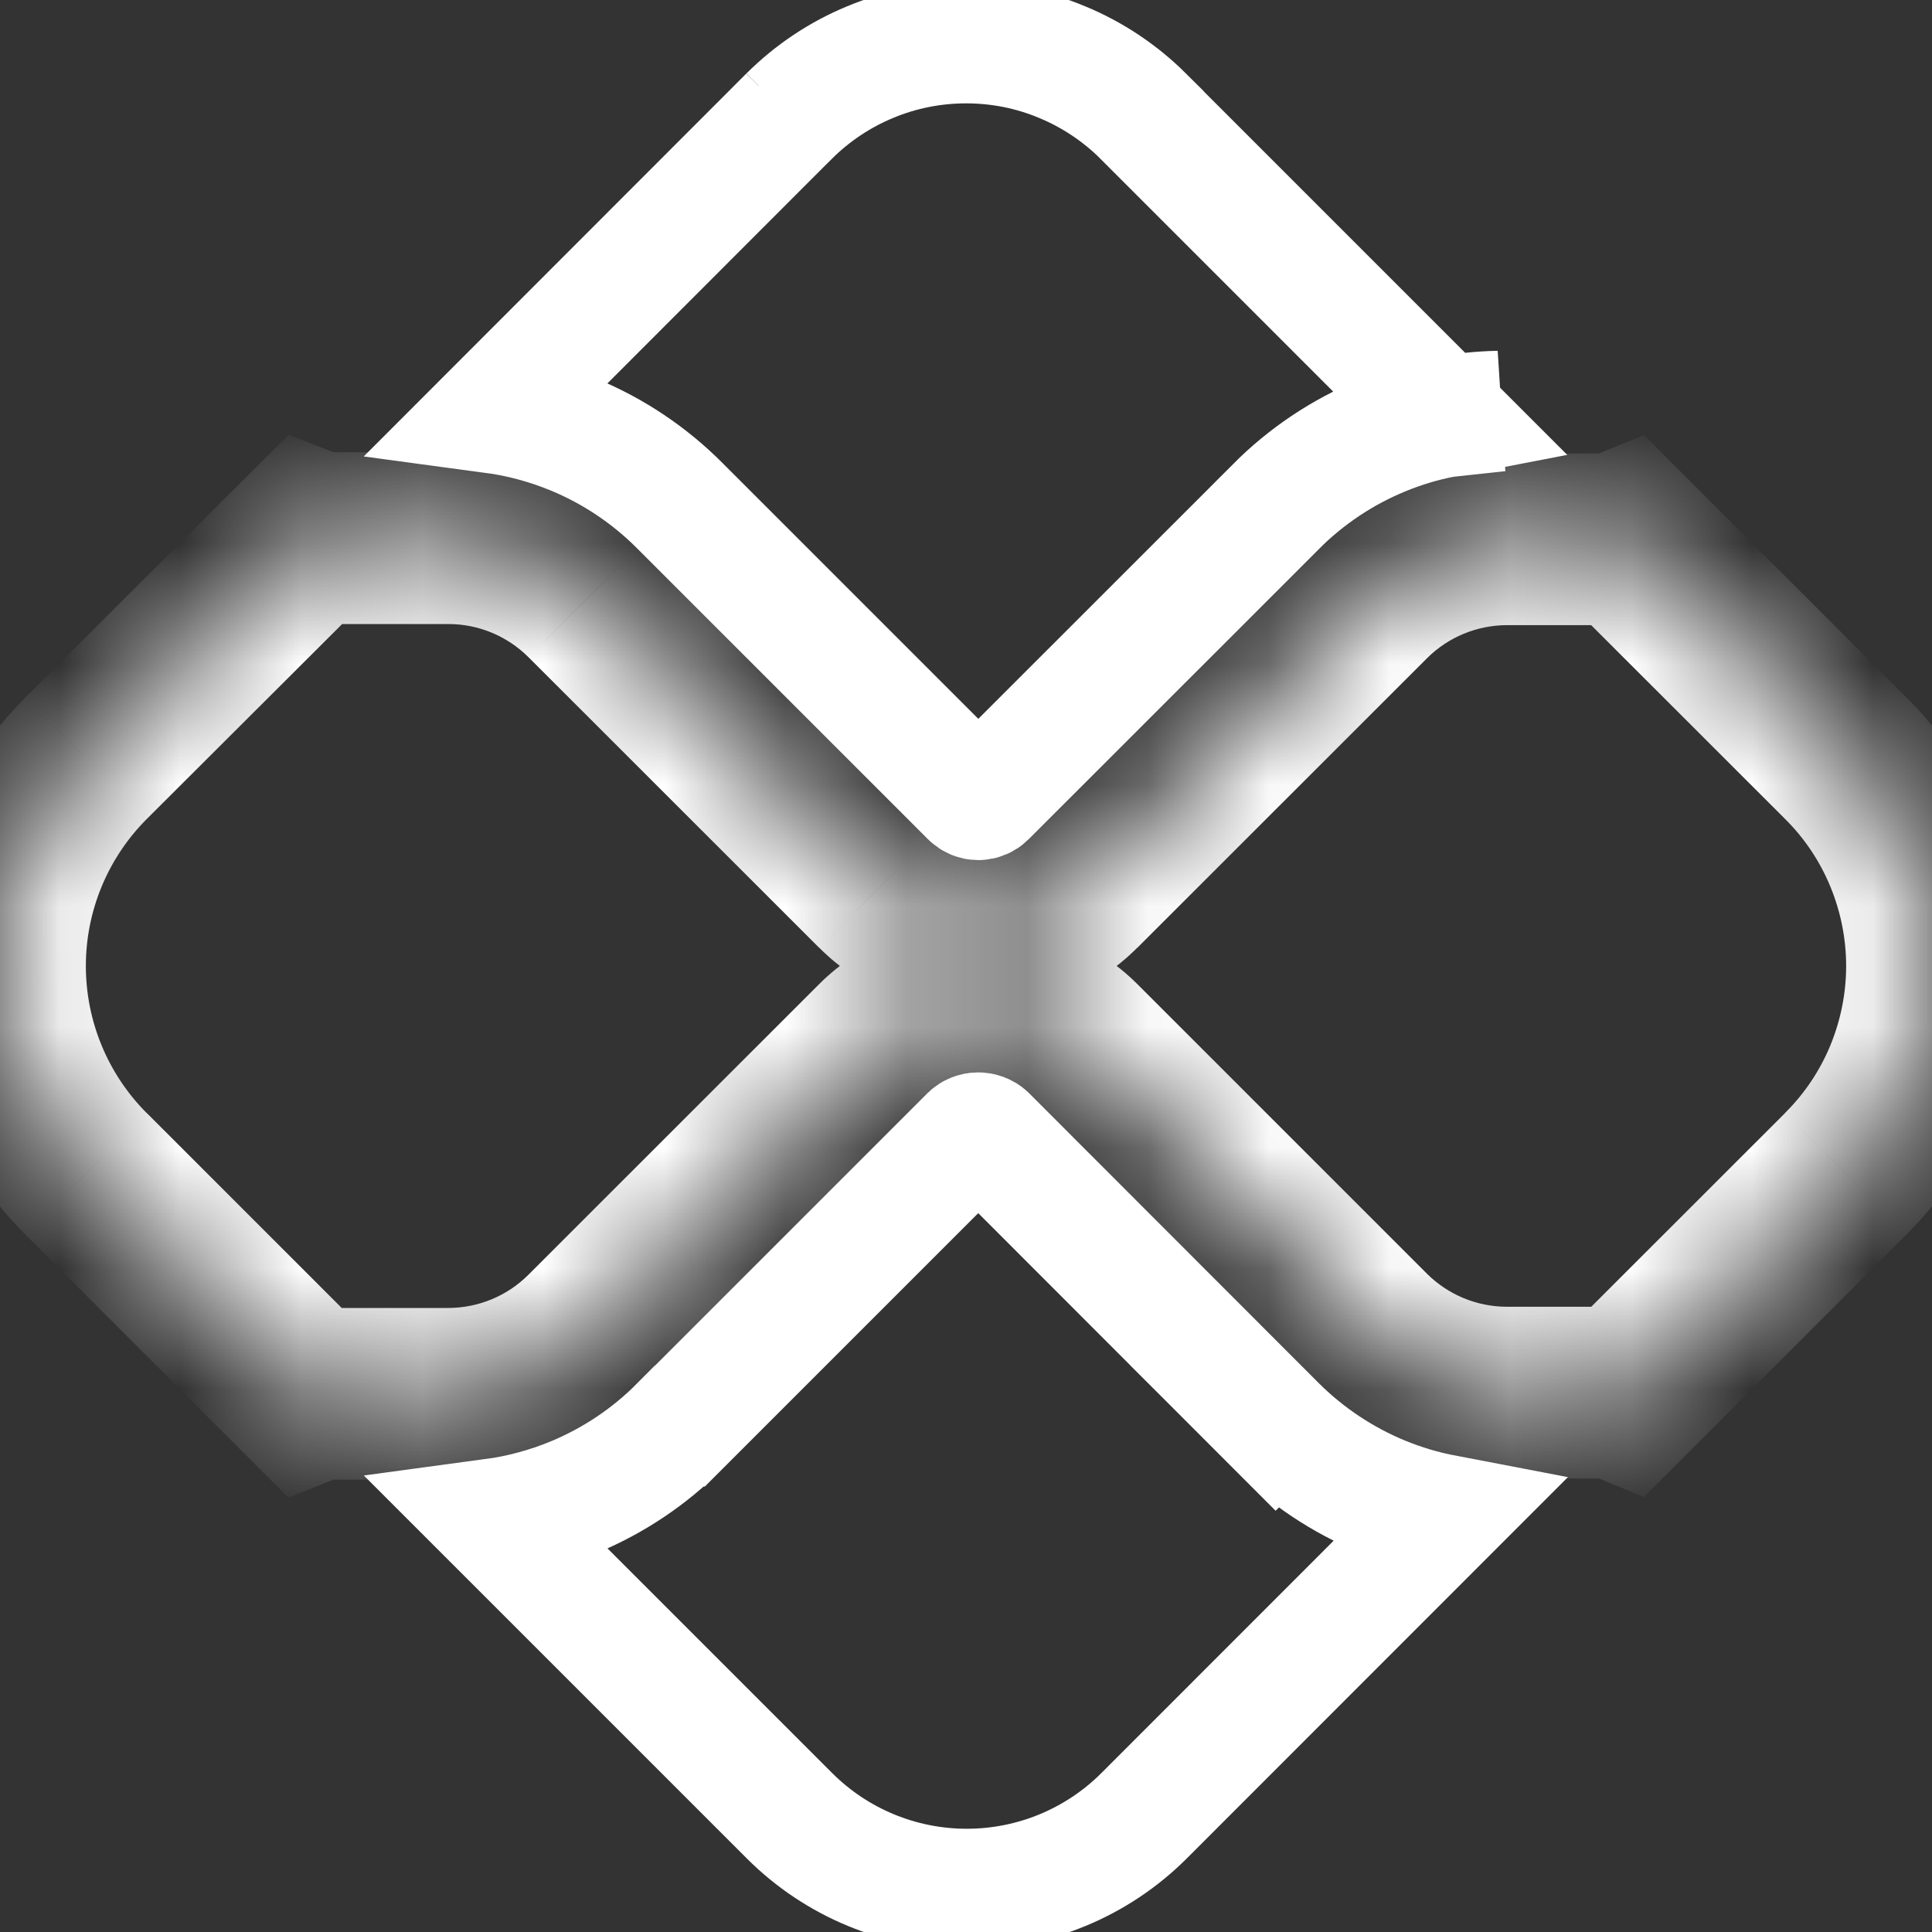
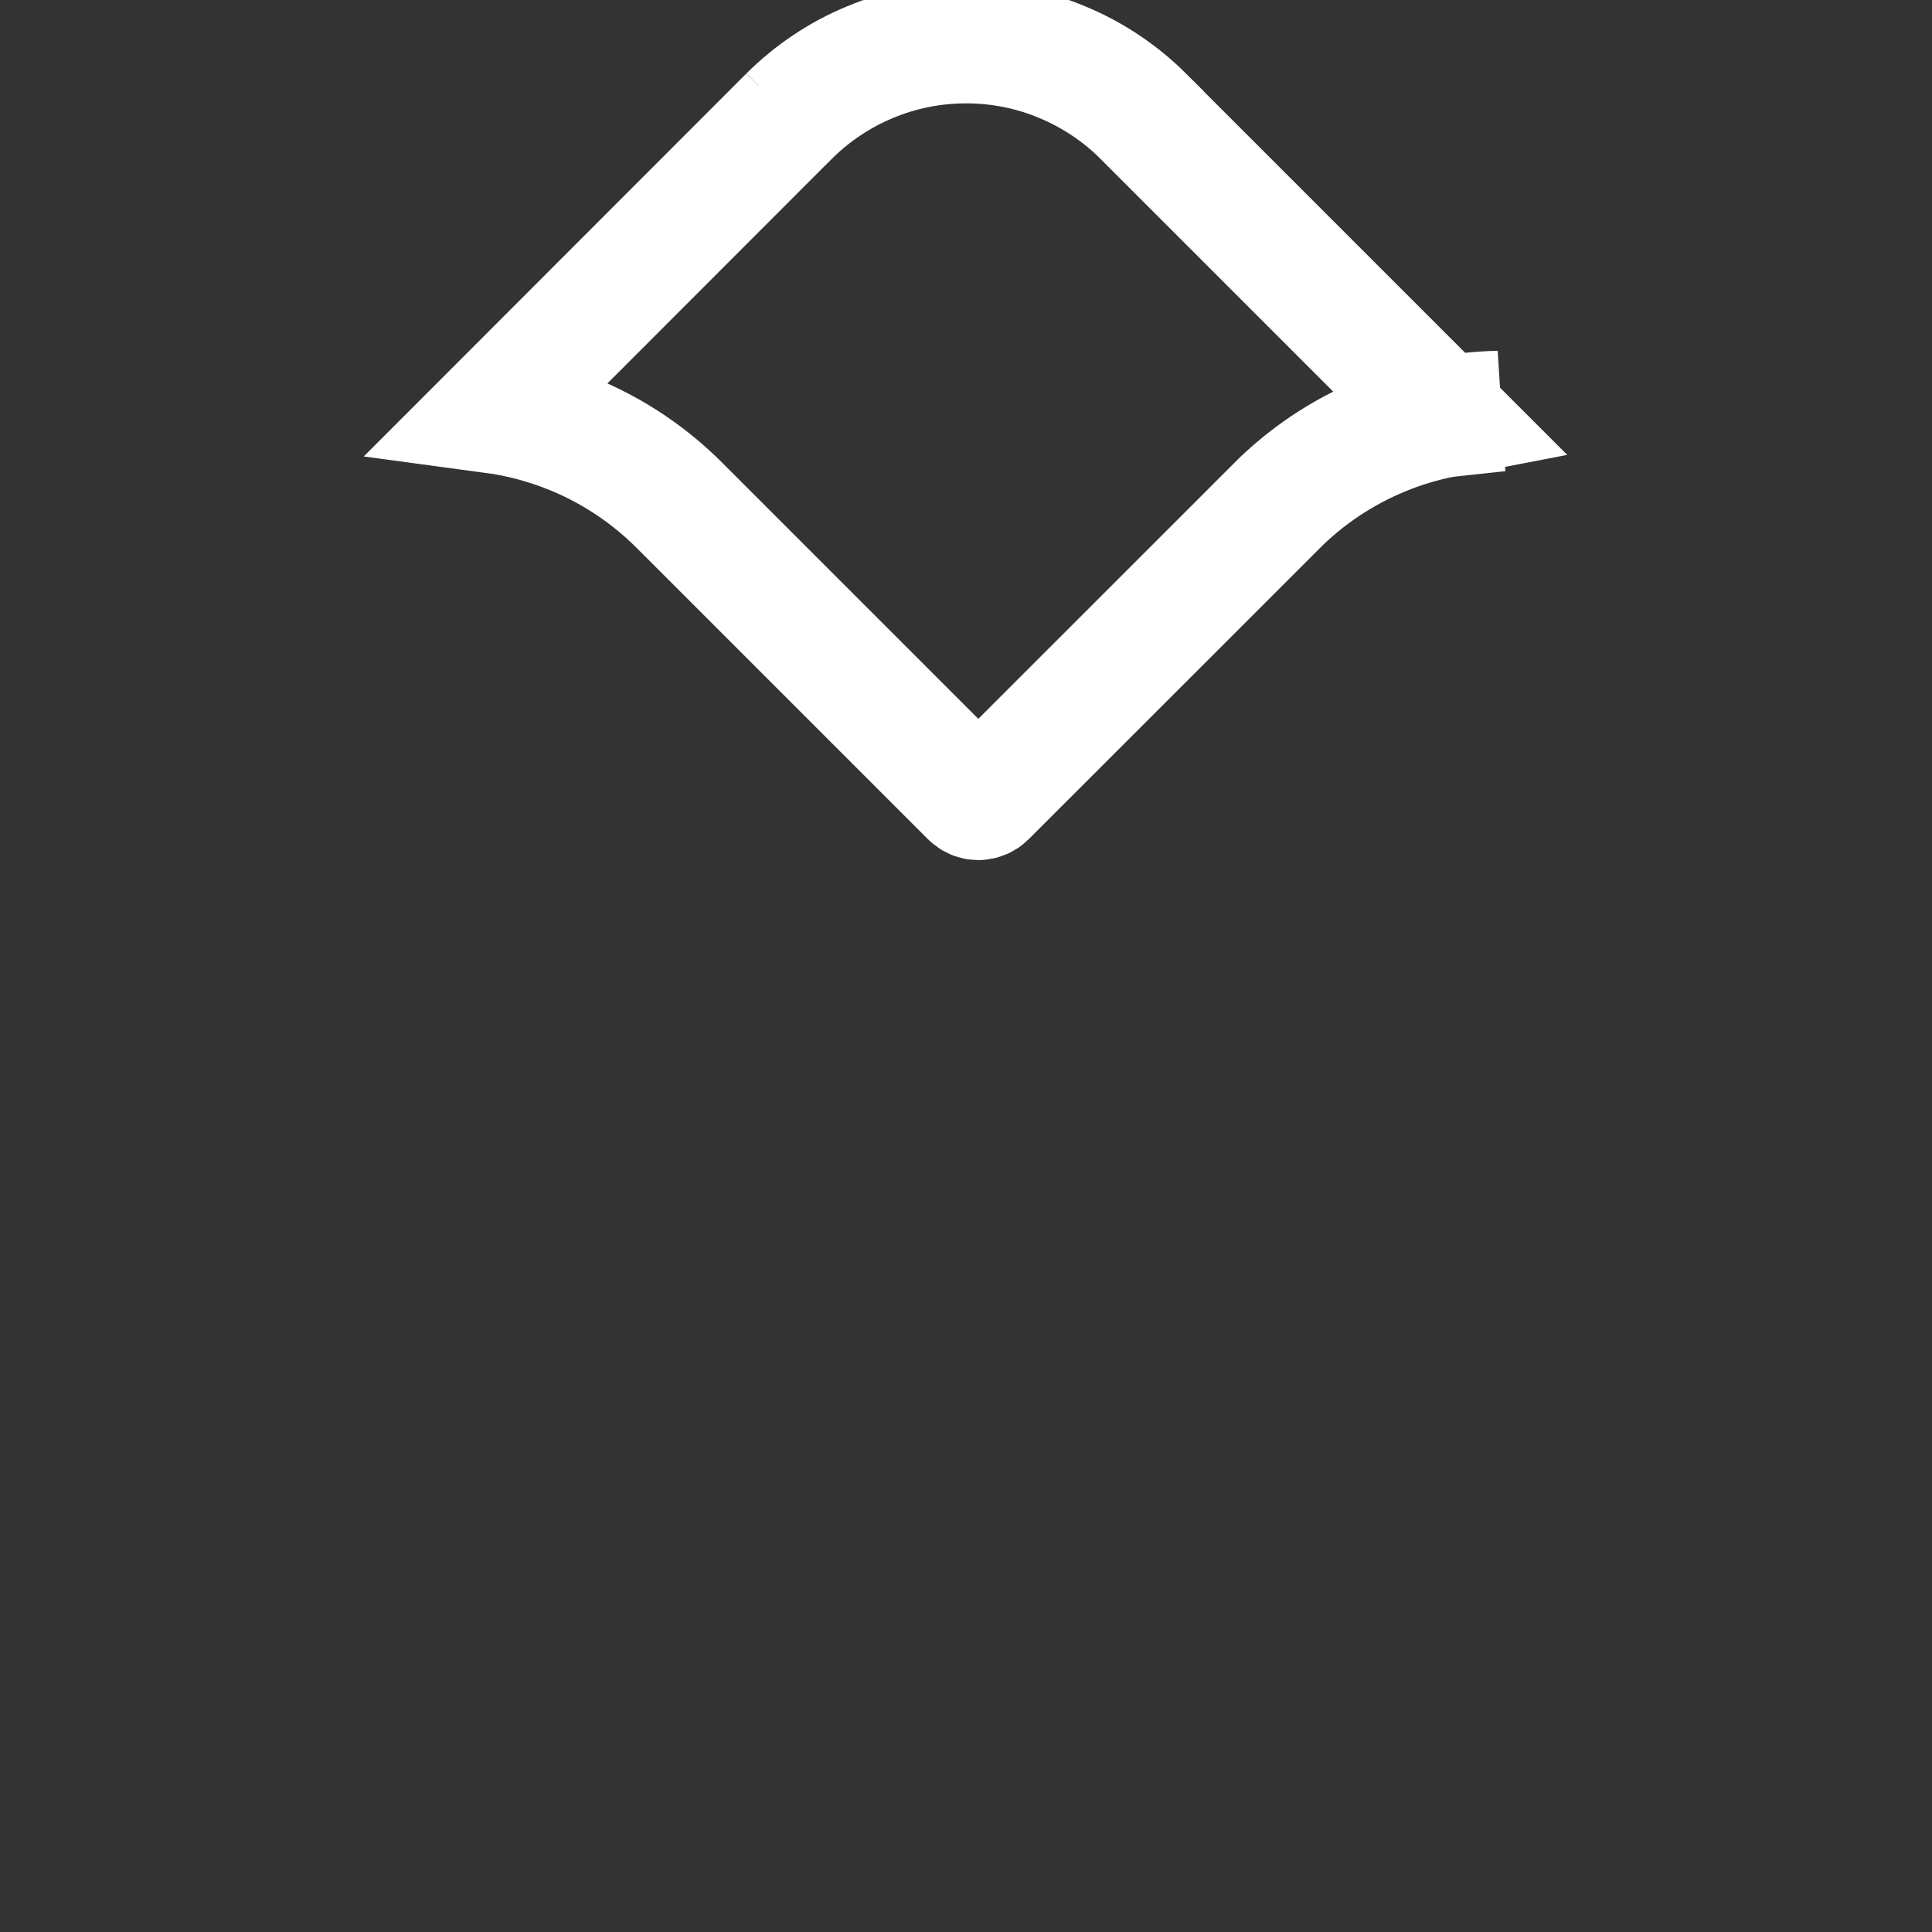
<svg xmlns="http://www.w3.org/2000/svg" width="16" height="16" viewBox="0 0 16 16" fill="none">
  <rect x="0" y="0" width="16" height="16" fill="#333333" stroke="none" />
-   <path d="M11.444 12.392C11.612 12.461 11.786 12.513 11.964 12.547L9.474 15.038C9.084 15.427 8.557 15.645 8.006 15.645C7.456 15.645 6.928 15.427 6.539 15.038L4.081 12.58C4.311 12.549 4.536 12.488 4.752 12.399C5.08 12.263 5.379 12.063 5.629 11.811C5.63 11.811 5.63 11.811 5.63 11.811L8.034 9.407C8.052 9.39 8.076 9.381 8.101 9.381C8.126 9.381 8.151 9.39 8.169 9.407L10.565 11.805L10.817 11.554L10.566 11.805L10.565 11.805C10.816 12.056 11.115 12.256 11.444 12.392Z" stroke="#FFFFFF" strokeWidth="0.711" />
  <path d="M11.959 3.454C12.108 3.424 12.26 3.408 12.413 3.405L11.959 3.454ZM11.959 3.454L9.469 0.964L9.469 0.963C9.276 0.771 9.047 0.618 8.795 0.514C8.544 0.409 8.274 0.356 8.001 0.356C7.729 0.356 7.459 0.409 7.207 0.514C6.955 0.618 6.727 0.771 6.534 0.963L6.283 0.712L6.534 0.963L4.08 3.419C4.311 3.45 4.536 3.511 4.752 3.6C5.081 3.736 5.379 3.936 5.63 4.188C5.63 4.188 5.63 4.188 5.63 4.188L8.038 6.596C8.038 6.596 8.038 6.596 8.038 6.596C8.055 6.613 8.078 6.623 8.102 6.623C8.126 6.623 8.149 6.613 8.166 6.596C8.166 6.596 8.166 6.596 8.166 6.596L10.565 4.198C10.565 4.197 10.565 4.197 10.565 4.197C10.816 3.945 11.114 3.745 11.443 3.609C11.609 3.54 11.782 3.488 11.959 3.454Z" stroke="#FFFFFF" strokeWidth="0.711" />
  <mask id="path-3-inside-1_4145_1922" fill="white">
-     <path d="M15.288 6.281L13.446 4.44C13.405 4.457 13.36 4.466 13.316 4.466H12.478C12.042 4.467 11.624 4.64 11.316 4.948L8.916 7.346C8.7 7.562 8.407 7.683 8.102 7.683C7.796 7.683 7.503 7.562 7.287 7.346L4.878 4.939C4.569 4.631 4.152 4.458 3.716 4.456H2.688C2.645 4.456 2.604 4.447 2.564 4.432L0.711 6.281C0.256 6.738 0 7.356 0 8C0 8.645 0.256 9.263 0.711 9.719L2.56 11.568C2.599 11.552 2.641 11.544 2.684 11.543H3.716C4.152 11.542 4.569 11.369 4.878 11.061L7.287 8.653C7.722 8.218 8.481 8.218 8.916 8.653L11.316 11.052C11.624 11.36 12.042 11.533 12.478 11.534H13.316C13.36 11.534 13.405 11.543 13.446 11.56L15.288 9.718C15.514 9.493 15.693 9.225 15.815 8.93C15.937 8.635 16 8.319 16 8C16 7.68 15.937 7.364 15.815 7.069C15.693 6.775 15.514 6.507 15.288 6.281" />
-   </mask>
-   <path d="M13.446 4.44L13.949 3.937L13.615 3.603L13.177 3.781L13.446 4.44ZM13.316 4.466V5.177L13.322 5.177L13.316 4.466ZM12.478 4.466V3.755L12.476 3.755L12.478 4.466ZM11.316 4.948L10.814 4.444L10.813 4.445L11.316 4.948ZM8.916 7.346L9.418 7.849L9.419 7.849L8.916 7.346ZM7.287 7.346L6.784 7.849L6.785 7.849L7.287 7.346ZM4.878 4.939L5.381 4.436L5.38 4.435L4.878 4.939ZM3.716 4.456L3.718 3.745H3.716V4.456ZM2.688 4.456L2.672 5.167L2.68 5.168H2.688V4.456ZM2.564 4.432L2.824 3.77L2.391 3.6L2.062 3.928L2.564 4.432ZM0.711 6.281L0.208 5.778L0.207 5.779L0.711 6.281ZM0 8H-0.711H0ZM0.711 9.719L0.207 10.221L0.208 10.222L0.711 9.719ZM2.56 11.568L2.057 12.071L2.389 12.403L2.824 12.228L2.56 11.568ZM2.684 11.543V10.832L2.673 10.832L2.684 11.543ZM3.716 11.543V12.254L3.718 12.254L3.716 11.543ZM4.878 11.061L5.38 11.565L5.381 11.564L4.878 11.061ZM7.287 8.653L6.784 8.15L6.784 8.15L7.287 8.653ZM8.916 8.653L8.413 9.156L8.413 9.156L8.916 8.653ZM11.316 11.052L10.813 11.555L10.814 11.556L11.316 11.052ZM12.478 11.534L12.476 12.245H12.478V11.534ZM13.316 11.534L13.32 10.822H13.316V11.534ZM13.446 11.56L13.175 12.217L13.614 12.398L13.949 12.063L13.446 11.56ZM15.288 9.718L14.785 9.215L14.785 9.216L15.288 9.718ZM15.791 5.779L13.949 3.937L12.943 4.943L14.785 6.784L15.791 5.779ZM13.177 3.781C13.219 3.764 13.264 3.755 13.309 3.755L13.322 5.177C13.457 5.176 13.591 5.149 13.715 5.098L13.177 3.781ZM13.316 3.755H12.478V5.177H13.316V3.755ZM12.476 3.755C11.853 3.757 11.256 4.004 10.814 4.444L11.817 5.452C11.993 5.276 12.231 5.178 12.48 5.177L12.476 3.755ZM10.813 4.445L8.413 6.843L9.419 7.849L11.818 5.451L10.813 4.445ZM8.414 6.843C8.331 6.925 8.219 6.972 8.102 6.972V8.394C8.595 8.394 9.069 8.198 9.418 7.849L8.414 6.843ZM8.102 6.972C7.985 6.972 7.872 6.925 7.79 6.843L6.785 7.849C7.134 8.198 7.608 8.394 8.102 8.394V6.972ZM7.79 6.843L5.381 4.436L4.376 5.442L6.784 7.849L7.79 6.843ZM5.38 4.435C4.939 3.995 4.341 3.747 3.718 3.745L3.714 5.168C3.962 5.168 4.2 5.267 4.376 5.442L5.38 4.435ZM3.716 3.745H2.688V5.168H3.716V3.745ZM2.704 3.746C2.745 3.746 2.786 3.755 2.824 3.77L2.304 5.094C2.422 5.14 2.546 5.165 2.672 5.167L2.704 3.746ZM2.062 3.928L0.208 5.778L1.213 6.785L3.067 4.935L2.062 3.928ZM0.207 5.779C-0.381 6.369 -0.711 7.167 -0.711 8H0.711C0.711 7.544 0.892 7.107 1.214 6.784L0.207 5.779ZM-0.711 8C-0.711 8.833 -0.381 9.632 0.207 10.221L1.214 9.217C0.892 8.894 0.711 8.456 0.711 8H-0.711ZM0.208 10.222L2.057 12.071L3.063 11.065L1.214 9.216L0.208 10.222ZM2.824 12.228C2.783 12.245 2.739 12.254 2.695 12.254L2.673 10.832C2.544 10.834 2.416 10.86 2.296 10.908L2.824 12.228ZM2.684 12.254H3.716V10.832H2.684V12.254ZM3.718 12.254C4.341 12.252 4.938 12.005 5.38 11.565L4.376 10.557C4.2 10.733 3.962 10.831 3.714 10.832L3.718 12.254ZM5.381 11.564L7.789 9.156L6.784 8.15L4.375 10.558L5.381 11.564ZM7.789 9.156C7.947 8.998 8.256 8.999 8.413 9.156L9.419 8.15C8.706 7.437 7.497 7.438 6.784 8.15L7.789 9.156ZM8.413 9.156L10.813 11.555L11.818 10.549L9.419 8.15L8.413 9.156ZM10.814 11.556C11.256 11.996 11.853 12.243 12.476 12.245L12.48 10.822C12.231 10.822 11.993 10.723 11.817 10.548L10.814 11.556ZM12.478 12.245H13.316V10.822H12.478V12.245ZM13.31 12.245C13.264 12.244 13.218 12.235 13.175 12.217L13.717 10.902C13.591 10.851 13.457 10.823 13.32 10.822L13.31 12.245ZM13.949 12.063L15.791 10.221L14.785 9.216L12.943 11.057L13.949 12.063ZM15.791 10.221C16.082 9.93 16.314 9.583 16.472 9.202L15.158 8.658C15.072 8.866 14.945 9.056 14.785 9.215L15.791 10.221ZM16.472 9.202C16.63 8.821 16.711 8.412 16.711 8H15.289C15.289 8.225 15.244 8.449 15.158 8.658L16.472 9.202ZM16.711 8C16.711 7.587 16.63 7.178 16.472 6.797L15.158 7.342C15.244 7.55 15.289 7.774 15.289 8H16.711ZM16.472 6.797C16.314 6.416 16.082 6.07 15.791 5.778L14.785 6.784C14.945 6.943 15.072 7.133 15.158 7.342L16.472 6.797Z" fill="#FFFFFF" mask="url(#path-3-inside-1_4145_1922)" />
+     </mask>
+   <path d="M13.446 4.44L13.949 3.937L13.615 3.603L13.177 3.781L13.446 4.44ZM13.316 4.466V5.177L13.322 5.177L13.316 4.466ZM12.478 4.466V3.755L12.476 3.755L12.478 4.466ZM11.316 4.948L10.814 4.444L10.813 4.445L11.316 4.948ZM8.916 7.346L9.418 7.849L8.916 7.346ZM7.287 7.346L6.784 7.849L6.785 7.849L7.287 7.346ZM4.878 4.939L5.381 4.436L5.38 4.435L4.878 4.939ZM3.716 4.456L3.718 3.745H3.716V4.456ZM2.688 4.456L2.672 5.167L2.68 5.168H2.688V4.456ZM2.564 4.432L2.824 3.77L2.391 3.6L2.062 3.928L2.564 4.432ZM0.711 6.281L0.208 5.778L0.207 5.779L0.711 6.281ZM0 8H-0.711H0ZM0.711 9.719L0.207 10.221L0.208 10.222L0.711 9.719ZM2.56 11.568L2.057 12.071L2.389 12.403L2.824 12.228L2.56 11.568ZM2.684 11.543V10.832L2.673 10.832L2.684 11.543ZM3.716 11.543V12.254L3.718 12.254L3.716 11.543ZM4.878 11.061L5.38 11.565L5.381 11.564L4.878 11.061ZM7.287 8.653L6.784 8.15L6.784 8.15L7.287 8.653ZM8.916 8.653L8.413 9.156L8.413 9.156L8.916 8.653ZM11.316 11.052L10.813 11.555L10.814 11.556L11.316 11.052ZM12.478 11.534L12.476 12.245H12.478V11.534ZM13.316 11.534L13.32 10.822H13.316V11.534ZM13.446 11.56L13.175 12.217L13.614 12.398L13.949 12.063L13.446 11.56ZM15.288 9.718L14.785 9.215L14.785 9.216L15.288 9.718ZM15.791 5.779L13.949 3.937L12.943 4.943L14.785 6.784L15.791 5.779ZM13.177 3.781C13.219 3.764 13.264 3.755 13.309 3.755L13.322 5.177C13.457 5.176 13.591 5.149 13.715 5.098L13.177 3.781ZM13.316 3.755H12.478V5.177H13.316V3.755ZM12.476 3.755C11.853 3.757 11.256 4.004 10.814 4.444L11.817 5.452C11.993 5.276 12.231 5.178 12.48 5.177L12.476 3.755ZM10.813 4.445L8.413 6.843L9.419 7.849L11.818 5.451L10.813 4.445ZM8.414 6.843C8.331 6.925 8.219 6.972 8.102 6.972V8.394C8.595 8.394 9.069 8.198 9.418 7.849L8.414 6.843ZM8.102 6.972C7.985 6.972 7.872 6.925 7.79 6.843L6.785 7.849C7.134 8.198 7.608 8.394 8.102 8.394V6.972ZM7.79 6.843L5.381 4.436L4.376 5.442L6.784 7.849L7.79 6.843ZM5.38 4.435C4.939 3.995 4.341 3.747 3.718 3.745L3.714 5.168C3.962 5.168 4.2 5.267 4.376 5.442L5.38 4.435ZM3.716 3.745H2.688V5.168H3.716V3.745ZM2.704 3.746C2.745 3.746 2.786 3.755 2.824 3.77L2.304 5.094C2.422 5.14 2.546 5.165 2.672 5.167L2.704 3.746ZM2.062 3.928L0.208 5.778L1.213 6.785L3.067 4.935L2.062 3.928ZM0.207 5.779C-0.381 6.369 -0.711 7.167 -0.711 8H0.711C0.711 7.544 0.892 7.107 1.214 6.784L0.207 5.779ZM-0.711 8C-0.711 8.833 -0.381 9.632 0.207 10.221L1.214 9.217C0.892 8.894 0.711 8.456 0.711 8H-0.711ZM0.208 10.222L2.057 12.071L3.063 11.065L1.214 9.216L0.208 10.222ZM2.824 12.228C2.783 12.245 2.739 12.254 2.695 12.254L2.673 10.832C2.544 10.834 2.416 10.86 2.296 10.908L2.824 12.228ZM2.684 12.254H3.716V10.832H2.684V12.254ZM3.718 12.254C4.341 12.252 4.938 12.005 5.38 11.565L4.376 10.557C4.2 10.733 3.962 10.831 3.714 10.832L3.718 12.254ZM5.381 11.564L7.789 9.156L6.784 8.15L4.375 10.558L5.381 11.564ZM7.789 9.156C7.947 8.998 8.256 8.999 8.413 9.156L9.419 8.15C8.706 7.437 7.497 7.438 6.784 8.15L7.789 9.156ZM8.413 9.156L10.813 11.555L11.818 10.549L9.419 8.15L8.413 9.156ZM10.814 11.556C11.256 11.996 11.853 12.243 12.476 12.245L12.48 10.822C12.231 10.822 11.993 10.723 11.817 10.548L10.814 11.556ZM12.478 12.245H13.316V10.822H12.478V12.245ZM13.31 12.245C13.264 12.244 13.218 12.235 13.175 12.217L13.717 10.902C13.591 10.851 13.457 10.823 13.32 10.822L13.31 12.245ZM13.949 12.063L15.791 10.221L14.785 9.216L12.943 11.057L13.949 12.063ZM15.791 10.221C16.082 9.93 16.314 9.583 16.472 9.202L15.158 8.658C15.072 8.866 14.945 9.056 14.785 9.215L15.791 10.221ZM16.472 9.202C16.63 8.821 16.711 8.412 16.711 8H15.289C15.289 8.225 15.244 8.449 15.158 8.658L16.472 9.202ZM16.711 8C16.711 7.587 16.63 7.178 16.472 6.797L15.158 7.342C15.244 7.55 15.289 7.774 15.289 8H16.711ZM16.472 6.797C16.314 6.416 16.082 6.07 15.791 5.778L14.785 6.784C14.945 6.943 15.072 7.133 15.158 7.342L16.472 6.797Z" fill="#FFFFFF" mask="url(#path-3-inside-1_4145_1922)" />
</svg>